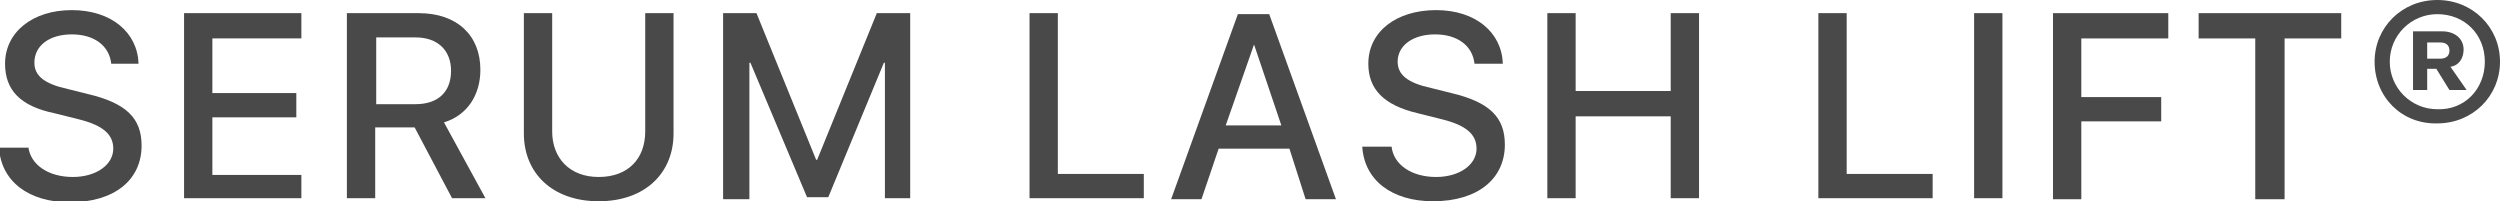
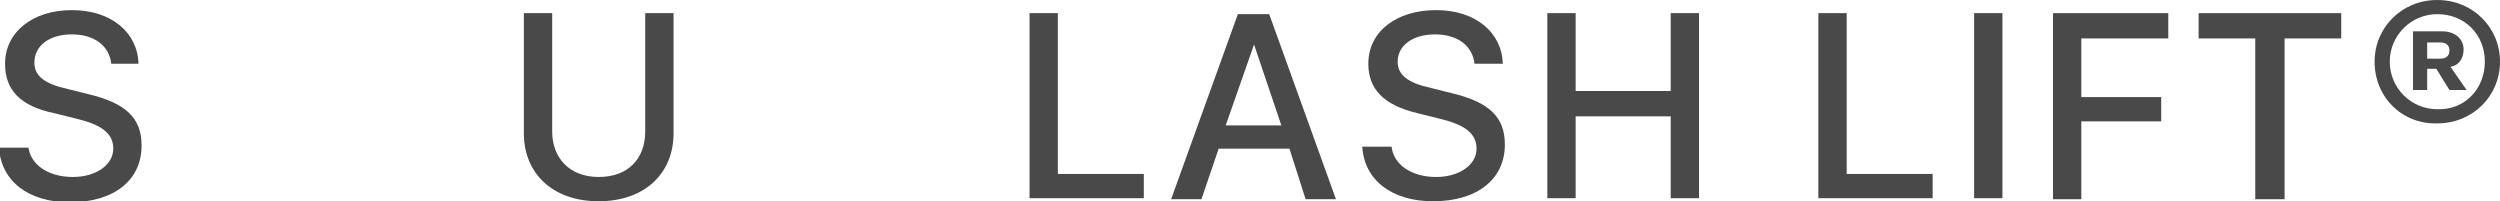
<svg xmlns="http://www.w3.org/2000/svg" version="1.1" id="レイヤー_1" x="0px" y="0px" viewBox="0 0 247.2 19.9" style="enable-background:new 0 0 247.2 19.9;" xml:space="preserve">
  <style type="text/css">
	.st0{enable-background:new    ;}
	.st1{fill:#494949;}
</style>
  <g class="st0">
    <path class="st1" d="M2.8,14.5c0.2,1.8,2,3,4.4,3c2.3,0,4-1.2,4-2.8c0-1.4-1-2.3-3.4-2.9l-2.4-0.6C2,10.5,0.5,8.9,0.5,6.3   C0.5,3.2,3.2,1,7.1,1c3.9,0,6.5,2.2,6.6,5.3H11c-0.2-1.8-1.7-2.9-3.9-2.9S3.4,4.5,3.4,6.2c0,1.3,1,2.1,3.3,2.6l2,0.5   c3.8,0.9,5.3,2.4,5.3,5.1c0,3.4-2.7,5.6-7.1,5.6c-4.1,0-6.8-2.1-7-5.4H2.8z" />
-     <path class="st1" d="M29.8,19.6H18.2V1.3h11.6v2.5H21v5.4h8.3v2.4H21v5.7h8.8V19.6z" />
-     <path class="st1" d="M37.1,19.6h-2.8V1.3h7.1c3.8,0,6.1,2.2,6.1,5.6c0,2.5-1.3,4.5-3.6,5.2l4.1,7.5h-3.3l-3.7-7h-3.9V19.6z    M37.1,10.3h4c2.2,0,3.5-1.2,3.5-3.3c0-2-1.3-3.3-3.5-3.3h-3.9V10.3z" />
    <path class="st1" d="M54.6,13c0,2.6,1.7,4.5,4.6,4.5s4.6-1.8,4.6-4.5V1.3h2.8v11.9c0,3.9-2.8,6.7-7.4,6.7s-7.4-2.8-7.4-6.7V1.3h2.8   V13z" />
-     <path class="st1" d="M87.5,19.6V6.2h-0.1l-5.5,13.3h-2.1L74.2,6.2h-0.1v13.5h-2.6V1.3h3.3l5.9,14.5h0.1l5.9-14.5h3.3v18.3H87.5z" />
    <path class="st1" d="M113.2,19.6h-11.4V1.3h2.8v15.9h8.5V19.6z" />
    <path class="st1" d="M127.5,14.7h-7l-1.7,5h-3l6.6-18.3h3.1l6.6,18.3h-3L127.5,14.7z M121.2,12.4h5.5l-2.7-8H124L121.2,12.4z" />
    <path class="st1" d="M137.6,14.5c0.2,1.8,2,3,4.4,3c2.3,0,4-1.2,4-2.8c0-1.4-1-2.3-3.4-2.9l-2.4-0.6c-3.4-0.8-4.9-2.4-4.9-4.9   c0-3.2,2.8-5.3,6.7-5.3c3.9,0,6.5,2.2,6.6,5.3h-2.8c-0.2-1.8-1.7-2.9-3.9-2.9s-3.7,1.1-3.7,2.7c0,1.3,1,2.1,3.3,2.6l2,0.5   c3.8,0.9,5.3,2.4,5.3,5.1c0,3.4-2.7,5.6-7.1,5.6c-4.1,0-6.8-2.1-7-5.4H137.6z" />
    <path class="st1" d="M165.2,19.6v-8.1h-9.4v8.1H153V1.3h2.8v7.7h9.4V1.3h2.8v18.3H165.2z" />
    <path class="st1" d="M191.2,19.6h-11.4V1.3h2.8v15.9h8.5V19.6z" />
    <path class="st1" d="M195.2,19.6V1.3h2.8v18.3H195.2z" />
    <path class="st1" d="M203,19.6V1.3h11.4v2.5h-8.6v5.8h7.9V12h-7.9v7.7H203z" />
    <path class="st1" d="M223,19.6V3.8h-5.6V1.3h14.1v2.5h-5.6v15.9H223z" />
    <path class="st1" d="M234.8,6.1c0-3.4,2.7-6.1,6.2-6.1s6.2,2.7,6.2,6.1c0,3.4-2.7,6.1-6.2,6.1C237.5,12.3,234.8,9.6,234.8,6.1z    M245.7,6.1c0-2.7-2-4.7-4.7-4.7c-2.6,0-4.7,2.1-4.7,4.7c0,2.6,2.1,4.7,4.7,4.7C243.7,10.9,245.7,8.8,245.7,6.1z M238.6,8.9V3.1   h2.9c1.2,0,2.1,0.7,2.1,1.8c0,0.9-0.5,1.6-1.3,1.7l1.6,2.3h-1.7l-1.3-2.1H240v2.1H238.6z M240,5.8h1.3c0.6,0,0.9-0.3,0.9-0.8   c0-0.5-0.3-0.8-0.9-0.8H240V5.8z" />
  </g>
</svg>